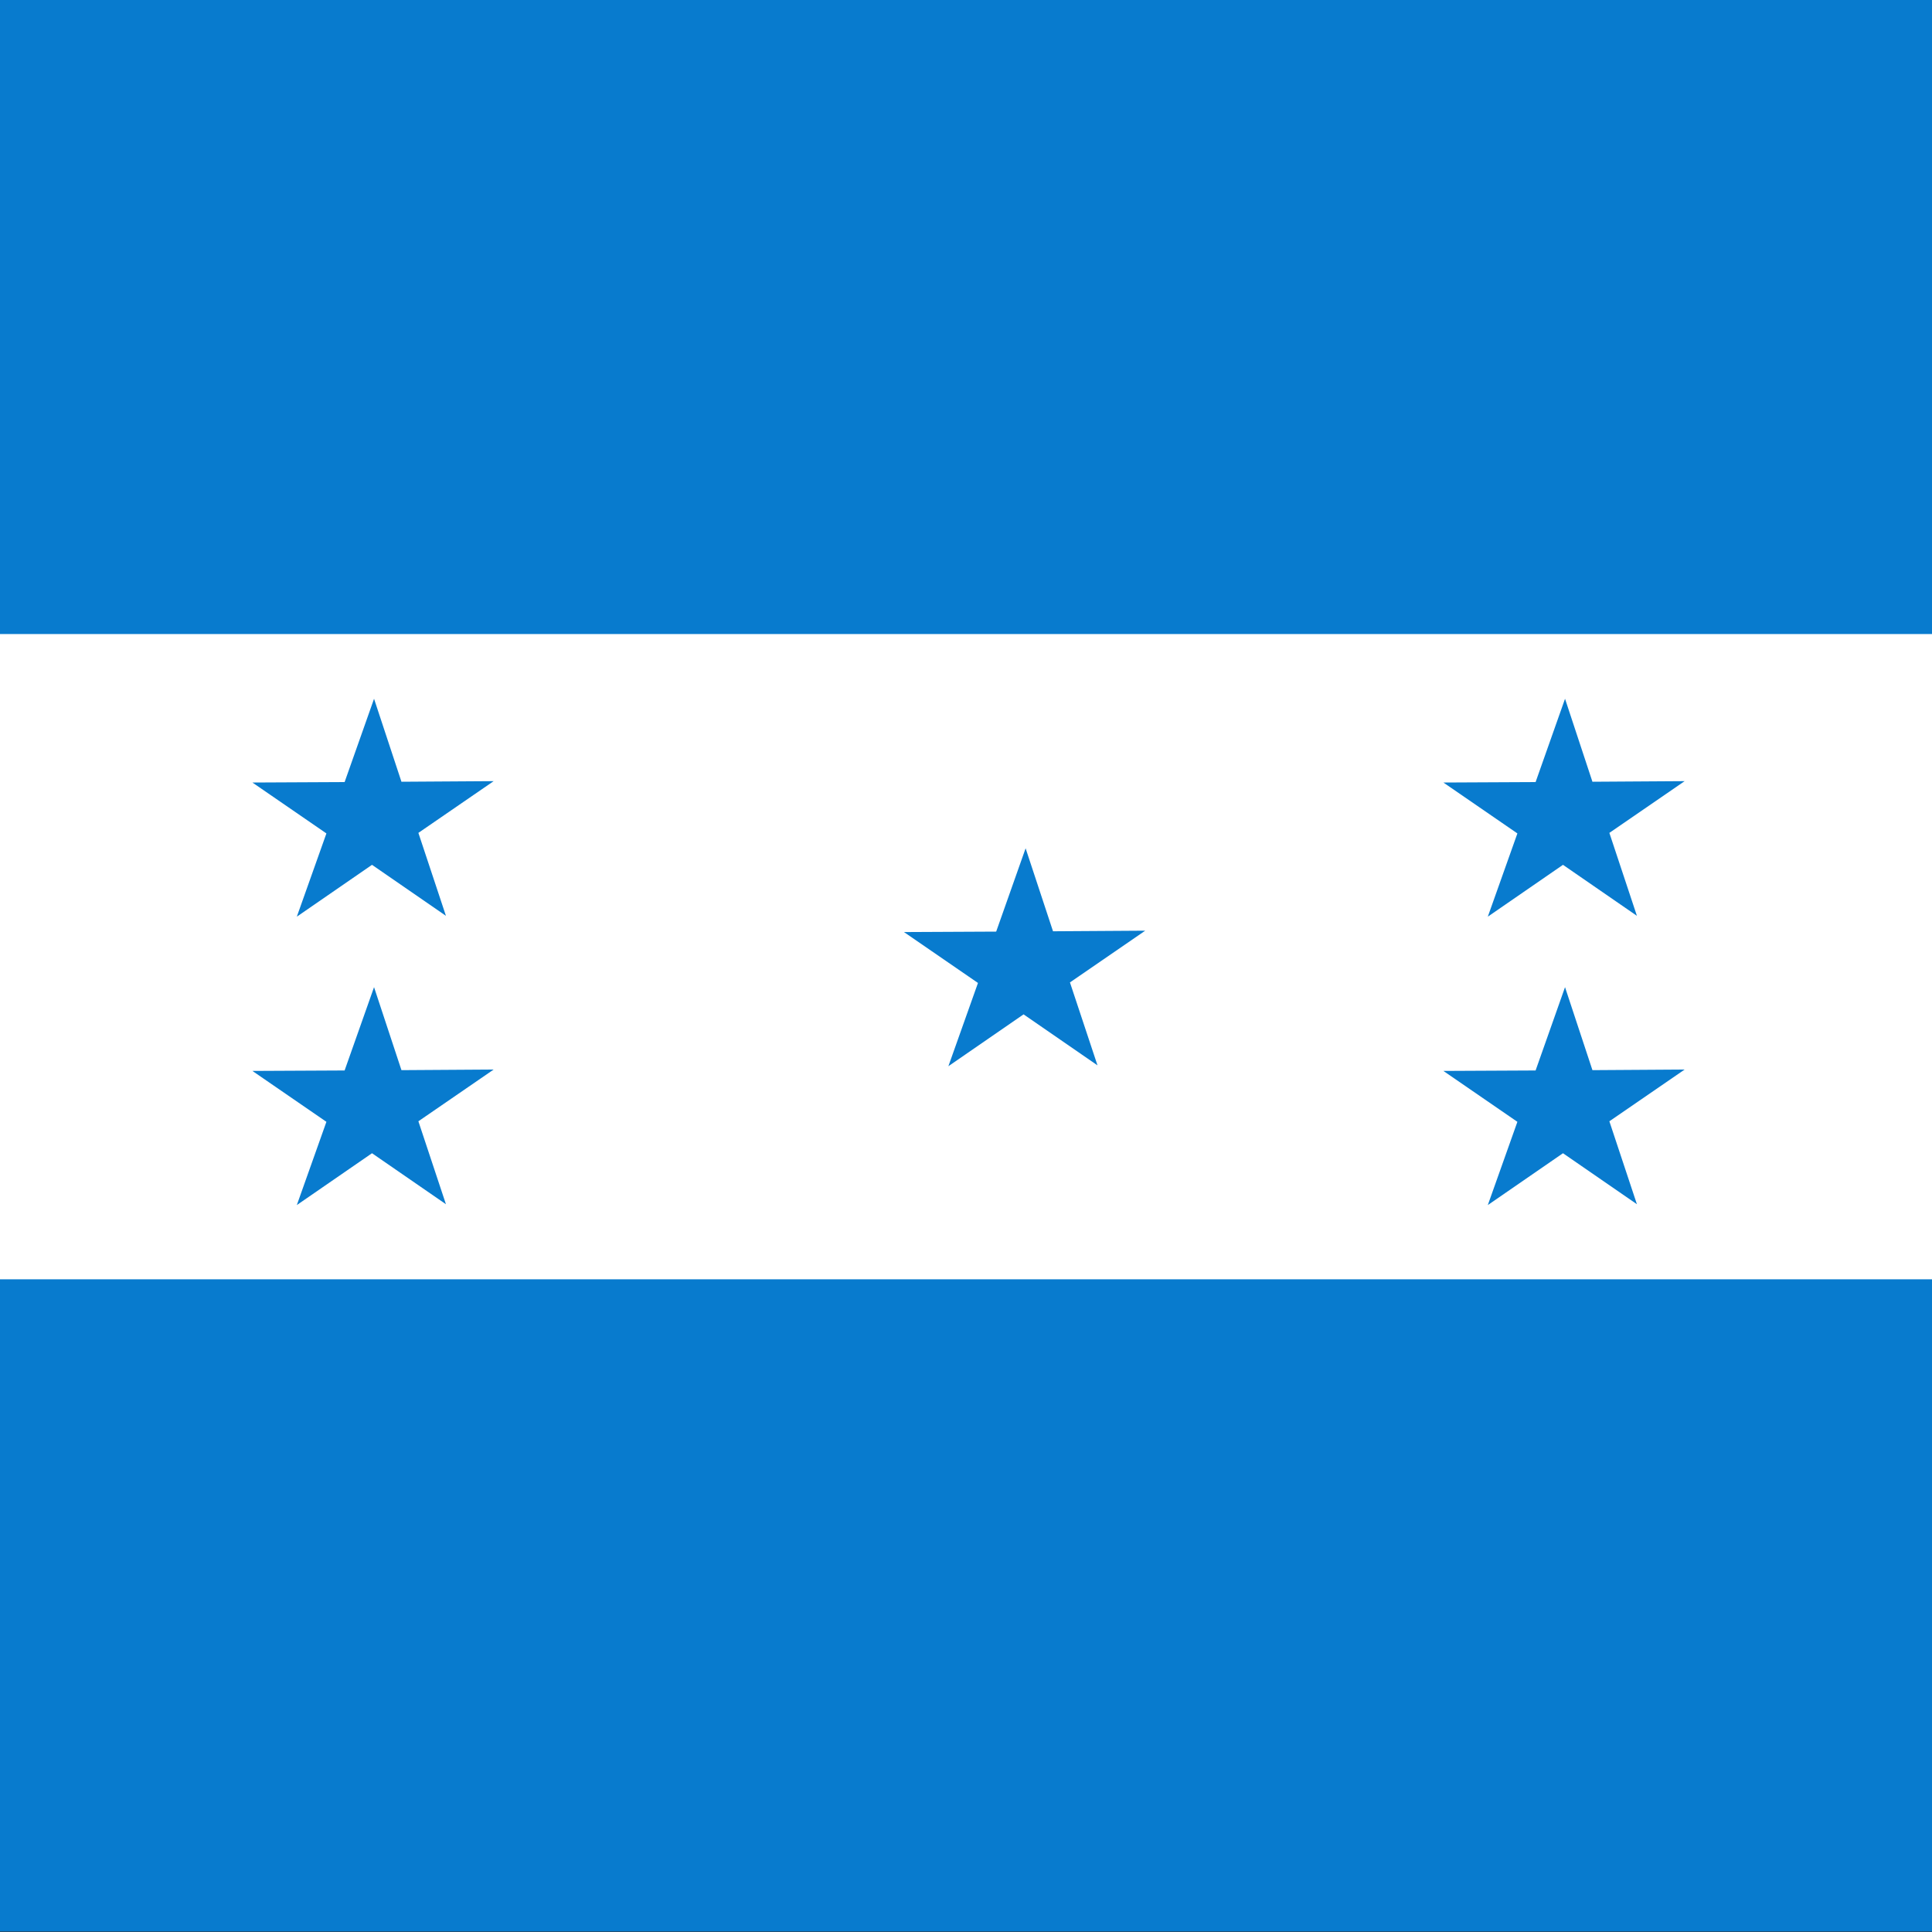
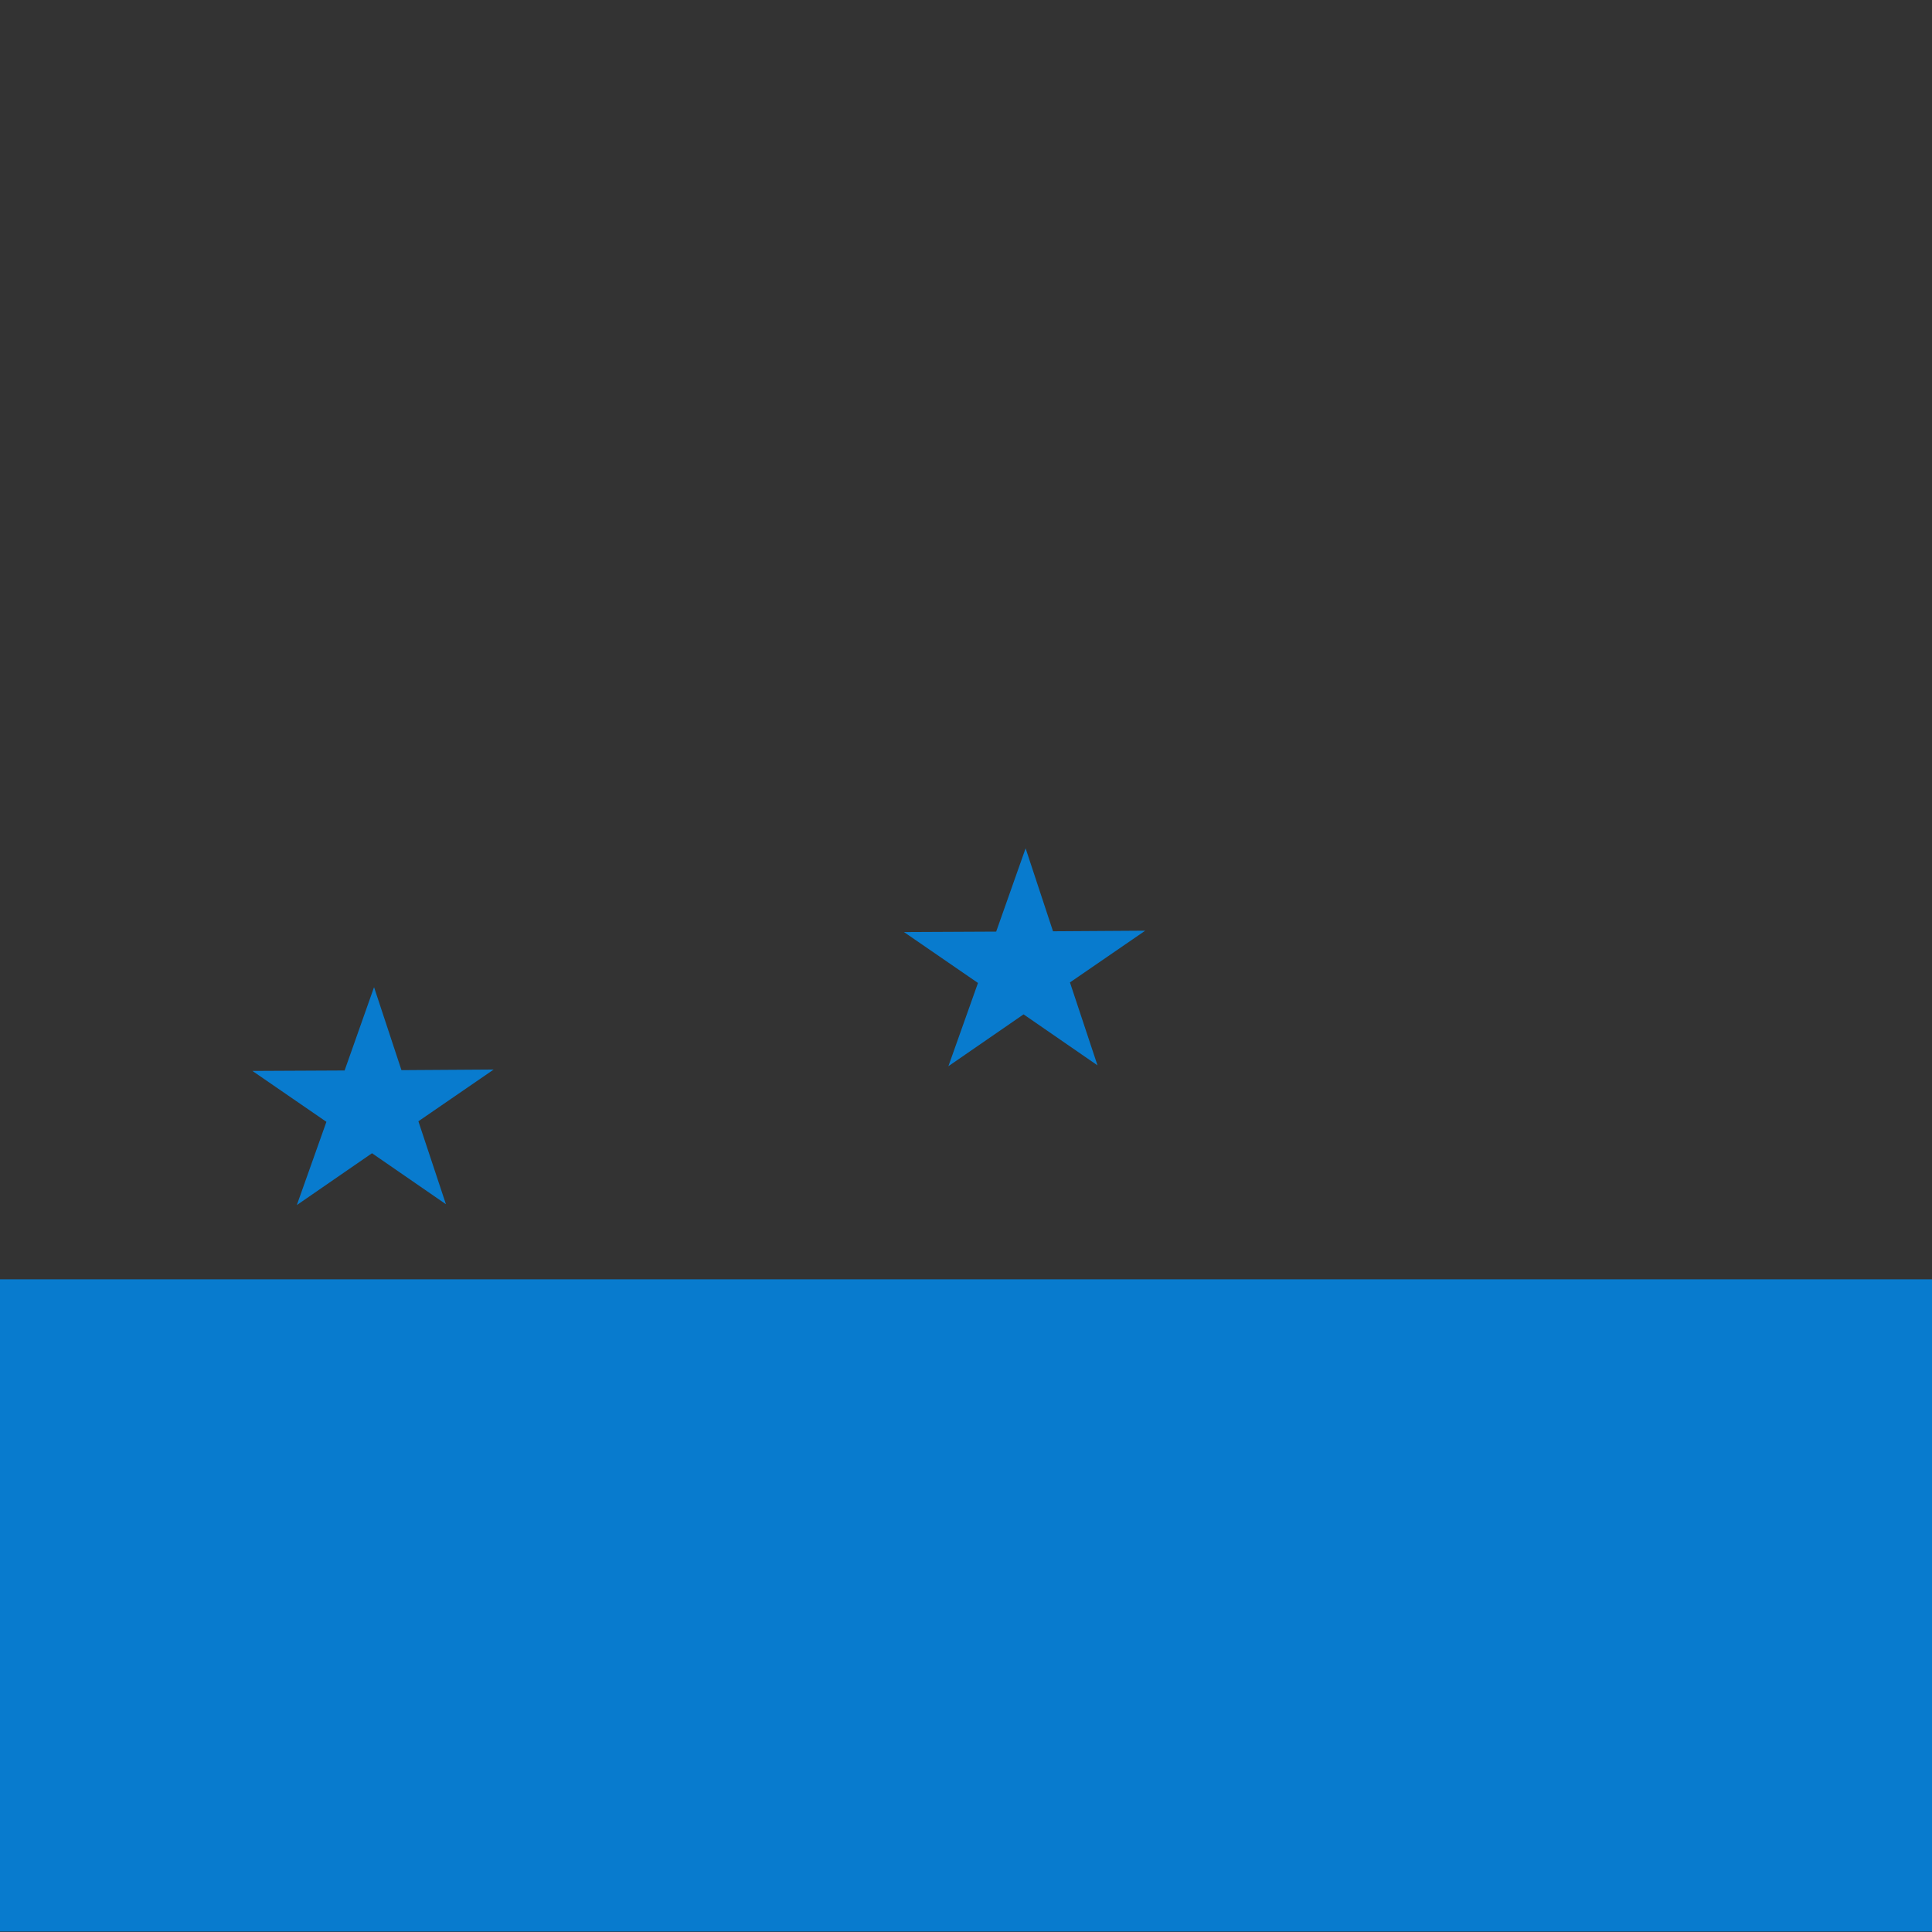
<svg xmlns="http://www.w3.org/2000/svg" height="512" width="512" version="1">
  <rect width="100%" height="100%" fill="#333333" stroke="none" />
  <g fill-rule="evenodd" clip-path="url(#a)">
-     <path fill="#fff" d="M-226.62 139.086h993.564v216.284h-993.564z" />
    <path fill="#087bce" d="M764.943 511.874h-989.514v-172.844h989.514z" />
-     <path fill="#087bce" d="M767.377 168.027h-993.997v-168.073h993.997z" />
    <path fill="#087bce" d="M271.256 268.817l-19.925 13.741 7.842-22.064-19.612-13.489 24.436-.119 7.801-22.077 7.262 21.99 24.437-.158-19.949 13.711 7.3 21.98z" />
-     <path fill="#087bce" d="M414.207 305.618l-19.925 13.741 7.842-22.064-19.612-13.489 24.436-.119 7.801-22.077 7.262 21.99 24.437-.158-19.949 13.711 7.3 21.98z" />
-     <path fill="#087bce" d="M414.207 229.189l-19.925 13.741 7.842-22.064-19.612-13.489 24.436-.119 7.801-22.077 7.262 21.99 24.437-.158-19.949 13.711 7.3 21.98z" />
+     <path fill="#087bce" d="M414.207 229.189z" />
    <path fill="#087bce" d="M98.585 305.618l-19.925 13.741 7.842-22.064-19.612-13.489 24.436-.119 7.801-22.077 7.262 21.99 24.437-.158-19.949 13.711 7.3 21.98z" />
-     <path fill="#087bce" d="M98.585 229.189l-19.925 13.741 7.842-22.064-19.612-13.489 24.436-.119 7.801-22.077 7.262 21.99 24.437-.158-19.949 13.711 7.3 21.98z" />
  </g>
</svg>